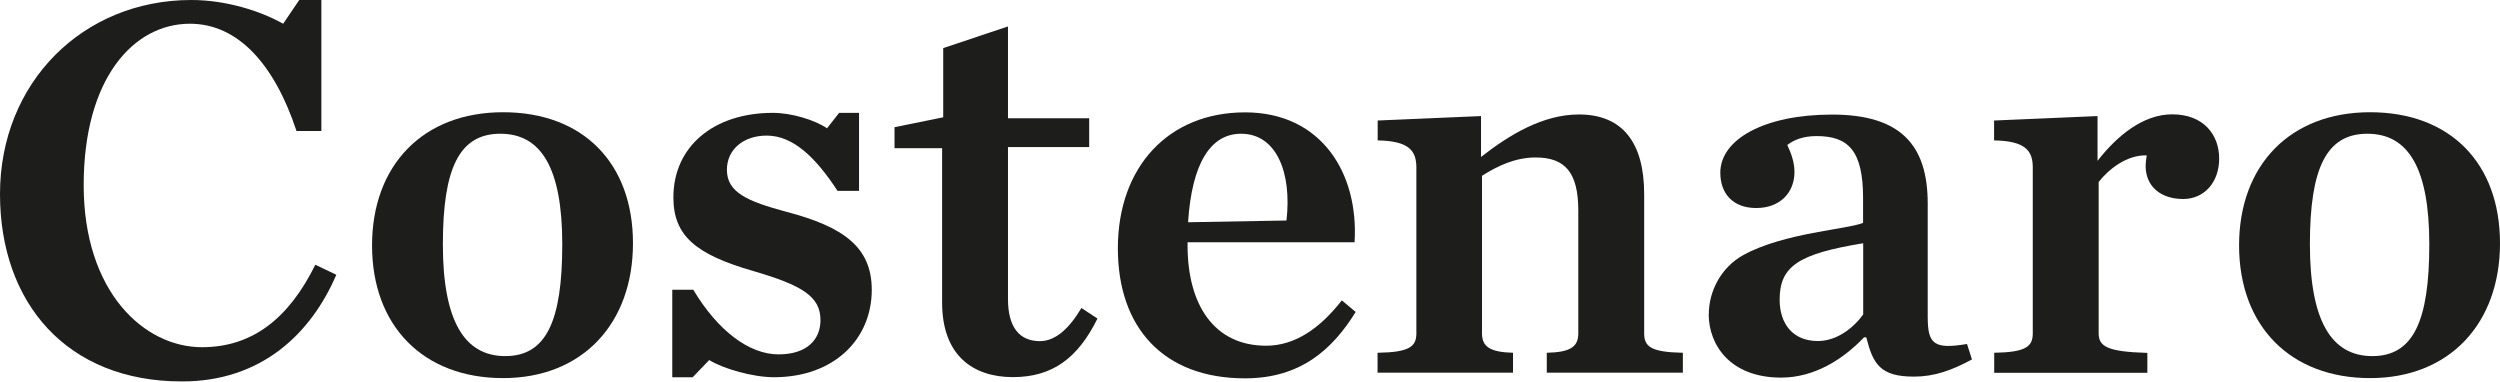
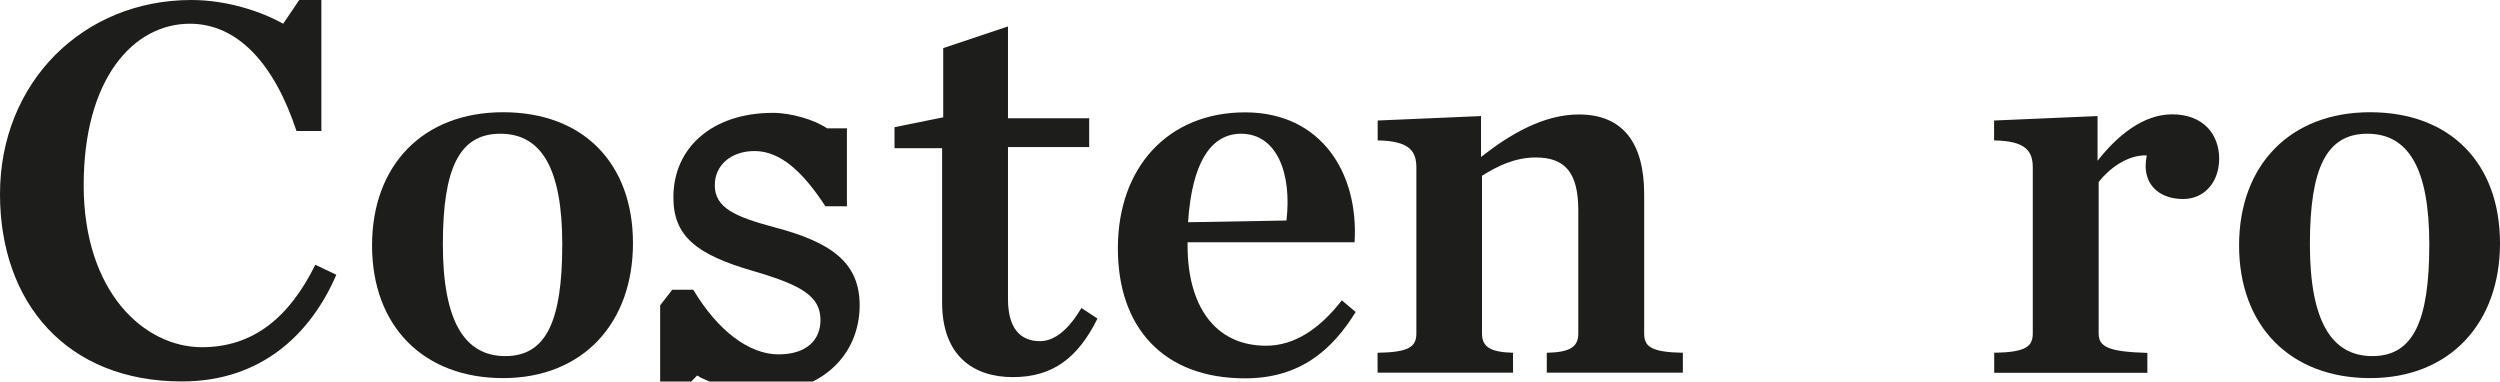
<svg xmlns="http://www.w3.org/2000/svg" id="Livello_2" data-name="Livello 2" viewBox="0 0 202.26 30.87">
  <defs>
    <style>
      .cls-1 {
        fill: #1d1d1b;
      }
    </style>
  </defs>
  <g id="Livello_1-2" data-name="Livello 1">
    <g>
      <path class="cls-1" d="M0,15.7C0,6.67,6.71,0,15.48,0c2.82,0,5.59.89,7.43,1.92l1.3-1.92h1.79v10.6h-2.01c-1.79-5.41-4.74-8.68-8.63-8.68-4.56,0-8.59,4.43-8.59,13.06s4.88,13.11,9.57,13.11c4.16,0,7.07-2.42,9.17-6.67l1.7.81c-2.06,4.79-6.08,8.63-12.48,8.63C5.41,30.87,0,24.51,0,15.7" />
      <path class="cls-1" d="M45.49,19.77c0-6.17-1.7-8.95-5.01-8.95s-4.65,2.77-4.65,8.95,1.74,9.04,5.05,9.04,4.61-2.82,4.61-9.04M30.1,19.86c0-6.49,4.12-10.78,10.6-10.78s10.51,4.12,10.51,10.6-4.07,10.91-10.51,10.91-10.6-4.2-10.6-10.74" />
-       <path class="cls-1" d="M54.39,23.44h1.7c1.97,3.31,4.52,5.23,6.89,5.23s3.4-1.25,3.4-2.77c0-1.92-1.48-2.82-5.46-3.98-4.65-1.34-6.44-2.86-6.44-5.95,0-4.12,3.26-6.84,8.05-6.84,1.52,0,3.4.58,4.38,1.25l.98-1.25h1.61v6.31h-1.74c-1.75-2.68-3.58-4.47-5.73-4.47-1.88,0-3.22,1.12-3.22,2.77,0,1.83,1.66,2.55,4.83,3.4,4.61,1.21,6.89,2.86,6.89,6.31,0,3.98-3.04,7.07-7.92,7.07-1.66,0-4.07-.67-5.23-1.39l-1.34,1.39h-1.65v-7.07Z" />
+       <path class="cls-1" d="M54.39,23.44h1.7c1.97,3.31,4.52,5.23,6.89,5.23s3.4-1.25,3.4-2.77c0-1.92-1.48-2.82-5.46-3.98-4.65-1.34-6.44-2.86-6.44-5.95,0-4.12,3.26-6.84,8.05-6.84,1.52,0,3.4.58,4.38,1.25h1.61v6.31h-1.74c-1.75-2.68-3.58-4.47-5.73-4.47-1.88,0-3.22,1.12-3.22,2.77,0,1.83,1.66,2.55,4.83,3.4,4.61,1.21,6.89,2.86,6.89,6.31,0,3.98-3.04,7.07-7.92,7.07-1.66,0-4.07-.67-5.23-1.39l-1.34,1.39h-1.65v-7.07Z" />
      <path class="cls-1" d="M76.22,24.47v-12.48h-3.85v-1.7l3.94-.8V3.89l5.24-1.75v7.43h6.57v2.33h-6.57v12.3c0,2.24.9,3.4,2.59,3.4,1.25,0,2.37-1.03,3.35-2.68l1.3.85c-1.57,3.18-3.62,4.74-6.84,4.74s-5.73-1.74-5.73-6.04" />
      <path class="cls-1" d="M96.12,17.98l7.96-.14c.45-3.85-.8-7.02-3.67-7.02-2.46,0-3.98,2.37-4.29,7.16M90.44,20.09c0-6.62,4.12-11,10.29-11s9.21,4.92,8.86,10.51h-13.51v.27c0,4.79,2.15,8.1,6.35,8.1,2.37,0,4.38-1.43,6.13-3.67l1.12.94c-1.88,3.04-4.47,5.37-8.95,5.37-6.62,0-10.29-4.12-10.29-10.51" />
      <path class="cls-1" d="M111.46,28.54c2.55-.04,3.13-.49,3.13-1.57v-13.42c0-1.34-.58-2.15-3.13-2.19v-1.61l8.36-.36v3.31c2.28-1.79,5.01-3.44,7.92-3.44,3.53,0,5.28,2.28,5.28,6.44v11.27c0,1.07.54,1.52,3.13,1.57v1.61h-11.01v-1.61c1.92-.04,2.55-.49,2.55-1.57v-9.93c0-3.09-1.07-4.3-3.45-4.3-1.7,0-3.13.72-4.34,1.48v12.75c0,1.07.63,1.52,2.51,1.57v1.61h-10.96v-1.61Z" />
-       <path class="cls-1" d="M150.74,25.45v-5.77c-5.19.85-6.76,1.83-6.76,4.56,0,1.97,1.08,3.35,3.09,3.35,1.52,0,2.86-1.03,3.67-2.15M138.25,25.41c0-1.79.94-3.76,2.82-4.79,3.27-1.79,8.41-2.06,9.66-2.59v-2.01c0-3.85-1.21-5.01-3.76-5.01-1.03,0-1.79.27-2.37.72.31.67.58,1.39.58,2.19,0,1.65-1.16,2.91-3.09,2.91s-2.91-1.21-2.91-2.86c0-2.68,3.53-4.7,9.04-4.7s7.74,2.42,7.74,7.2v9.17c0,2.19.49,2.64,3.18,2.19l.4,1.25c-1.65.89-3.04,1.39-4.7,1.39-2.73,0-3.31-1.03-3.85-3.18h-.18c-1.79,1.88-4.11,3.26-6.71,3.26-4.12,0-5.86-2.64-5.86-5.14" />
      <path class="cls-1" d="M161.33,28.54c2.55-.04,3.13-.49,3.13-1.57v-13.42c0-1.34-.58-2.15-3.13-2.19v-1.61l8.37-.36v3.62c1.57-2.01,3.67-3.76,6.04-3.76,2.55,0,3.8,1.66,3.8,3.58s-1.21,3.27-2.91,3.27c-1.83,0-3.04-1.03-3.04-2.68,0-.22.04-.58.09-.85-1.57-.05-3.04,1.07-3.89,2.15v12.26c0,1.07.76,1.48,3.94,1.57v1.61h-12.39v-1.61Z" />
      <path class="cls-1" d="M196.54,19.77c0-6.17-1.7-8.95-5.01-8.95s-4.65,2.77-4.65,8.95,1.74,9.04,5.05,9.04,4.61-2.82,4.61-9.04M181.15,19.86c0-6.49,4.12-10.78,10.6-10.78s10.51,4.12,10.51,10.6-4.07,10.91-10.51,10.91-10.6-4.2-10.6-10.74" />
    </g>
  </g>
</svg>